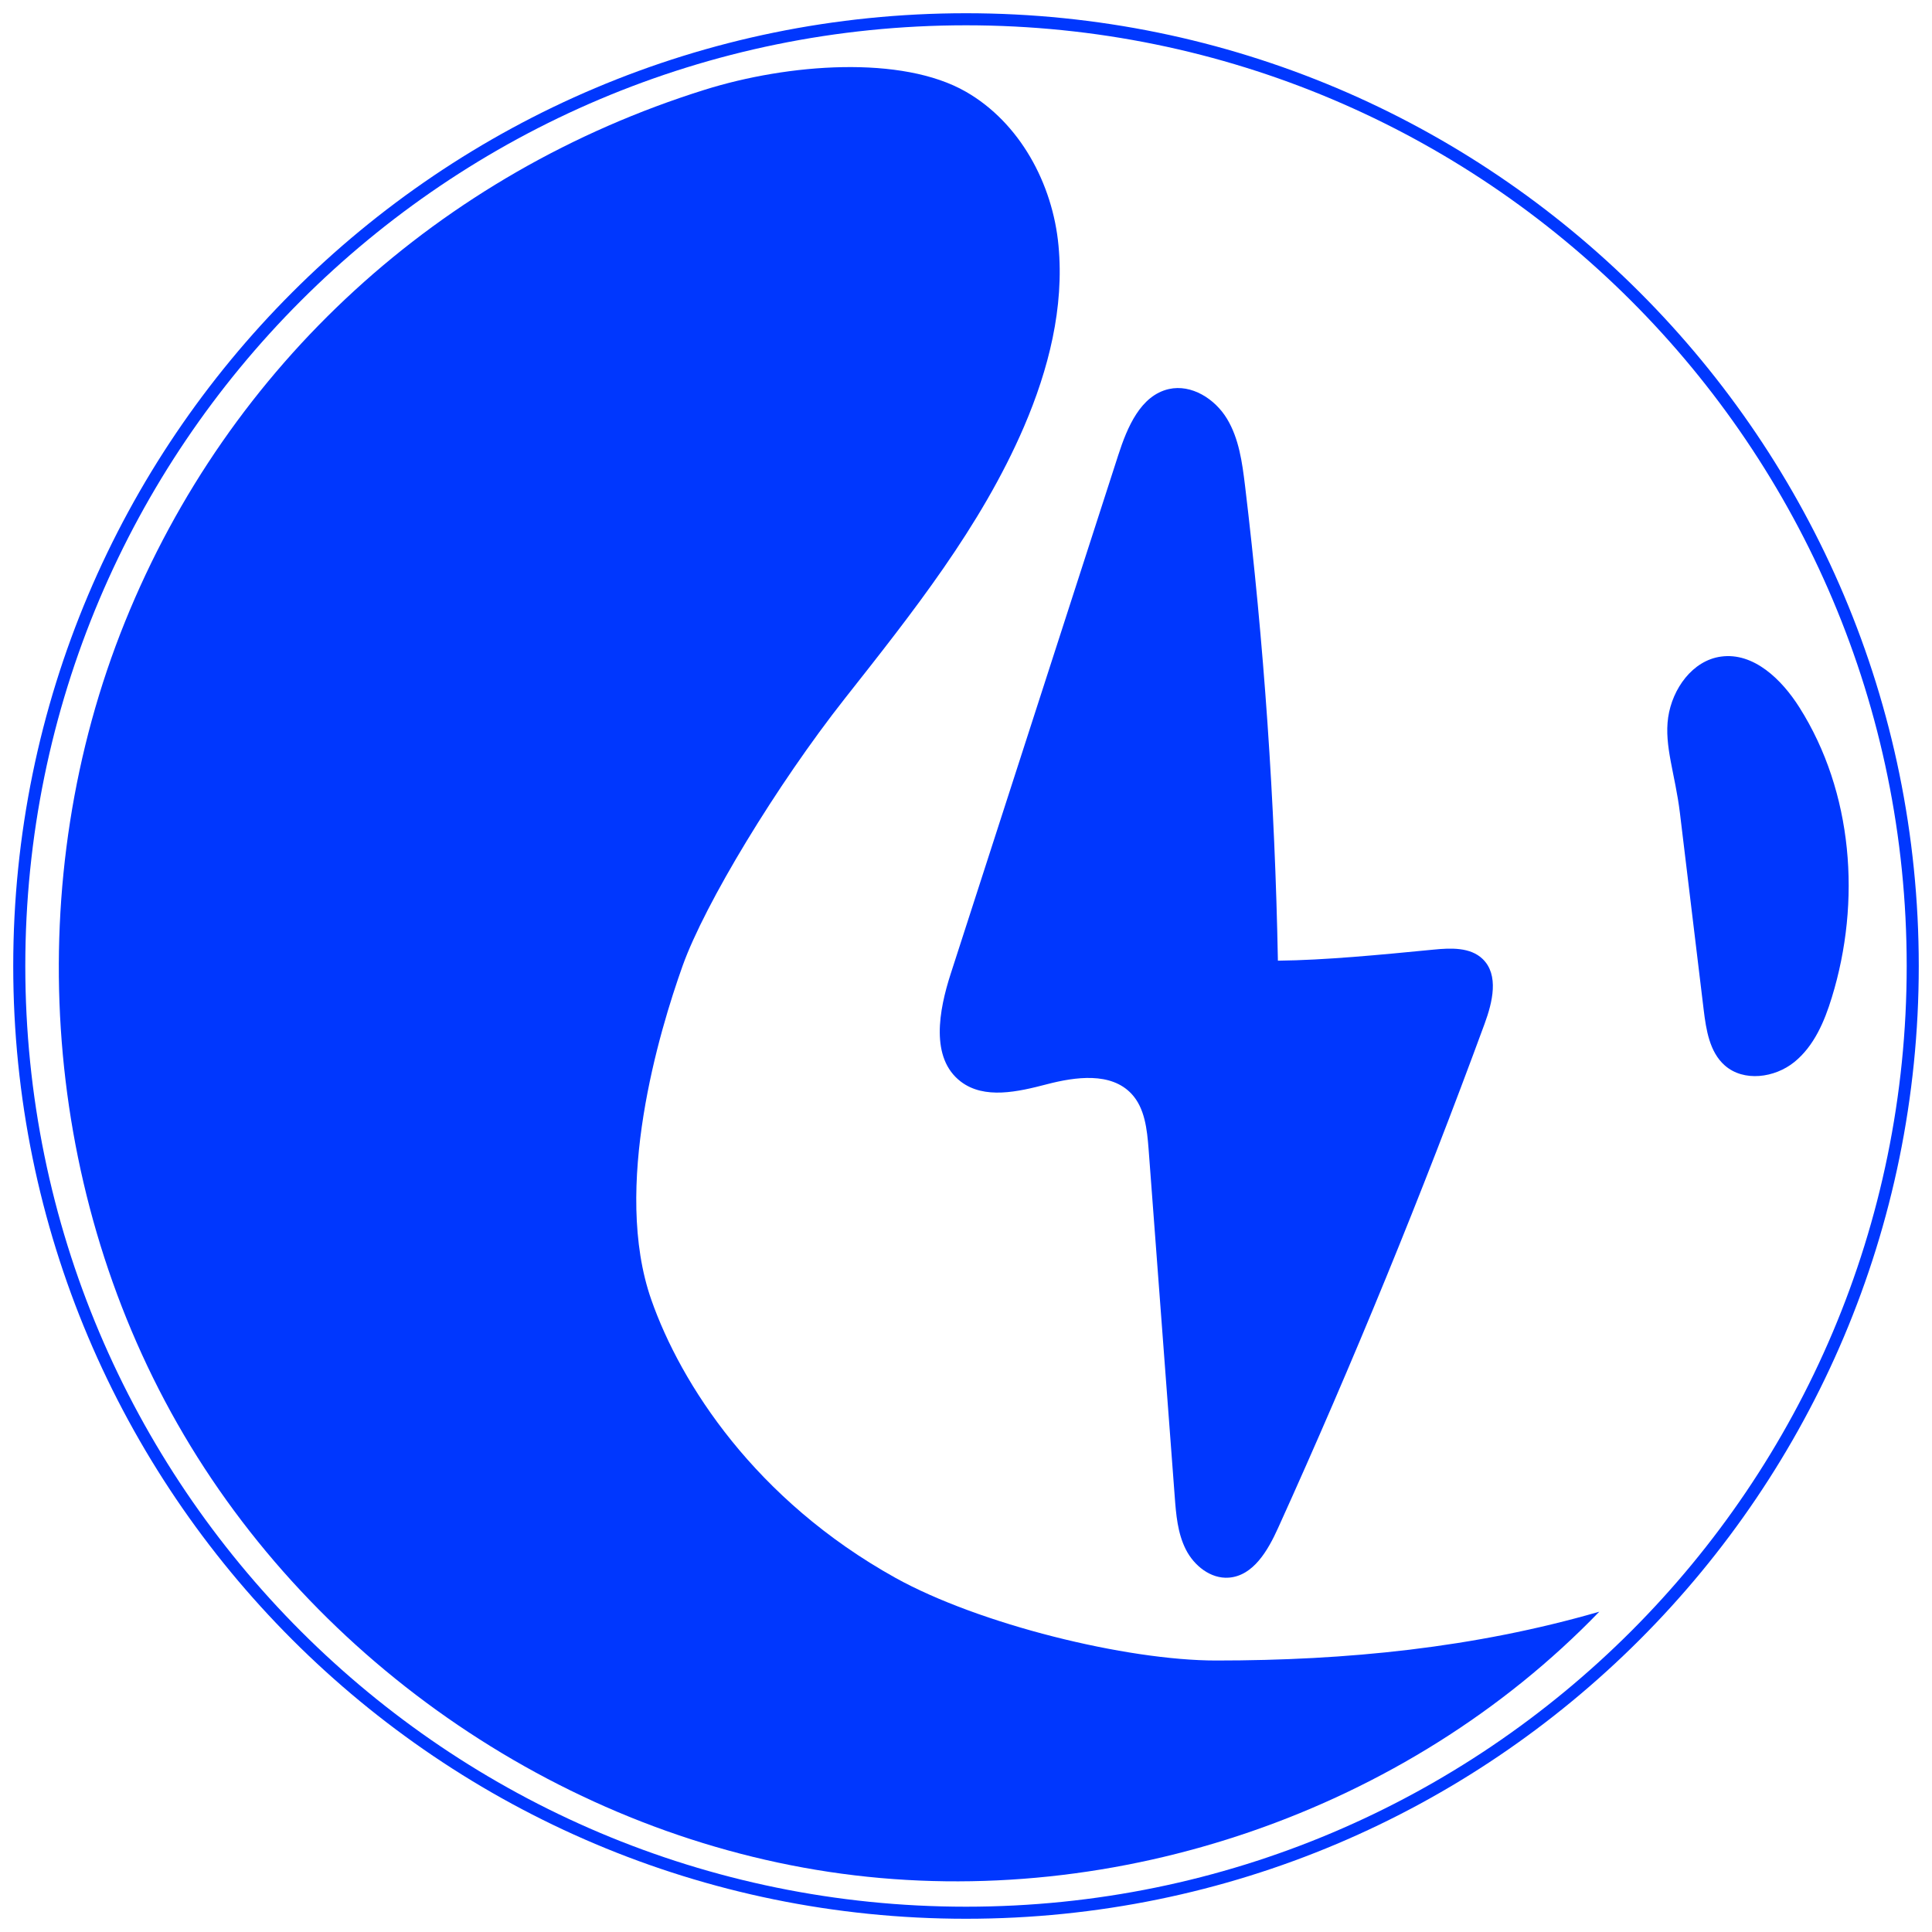
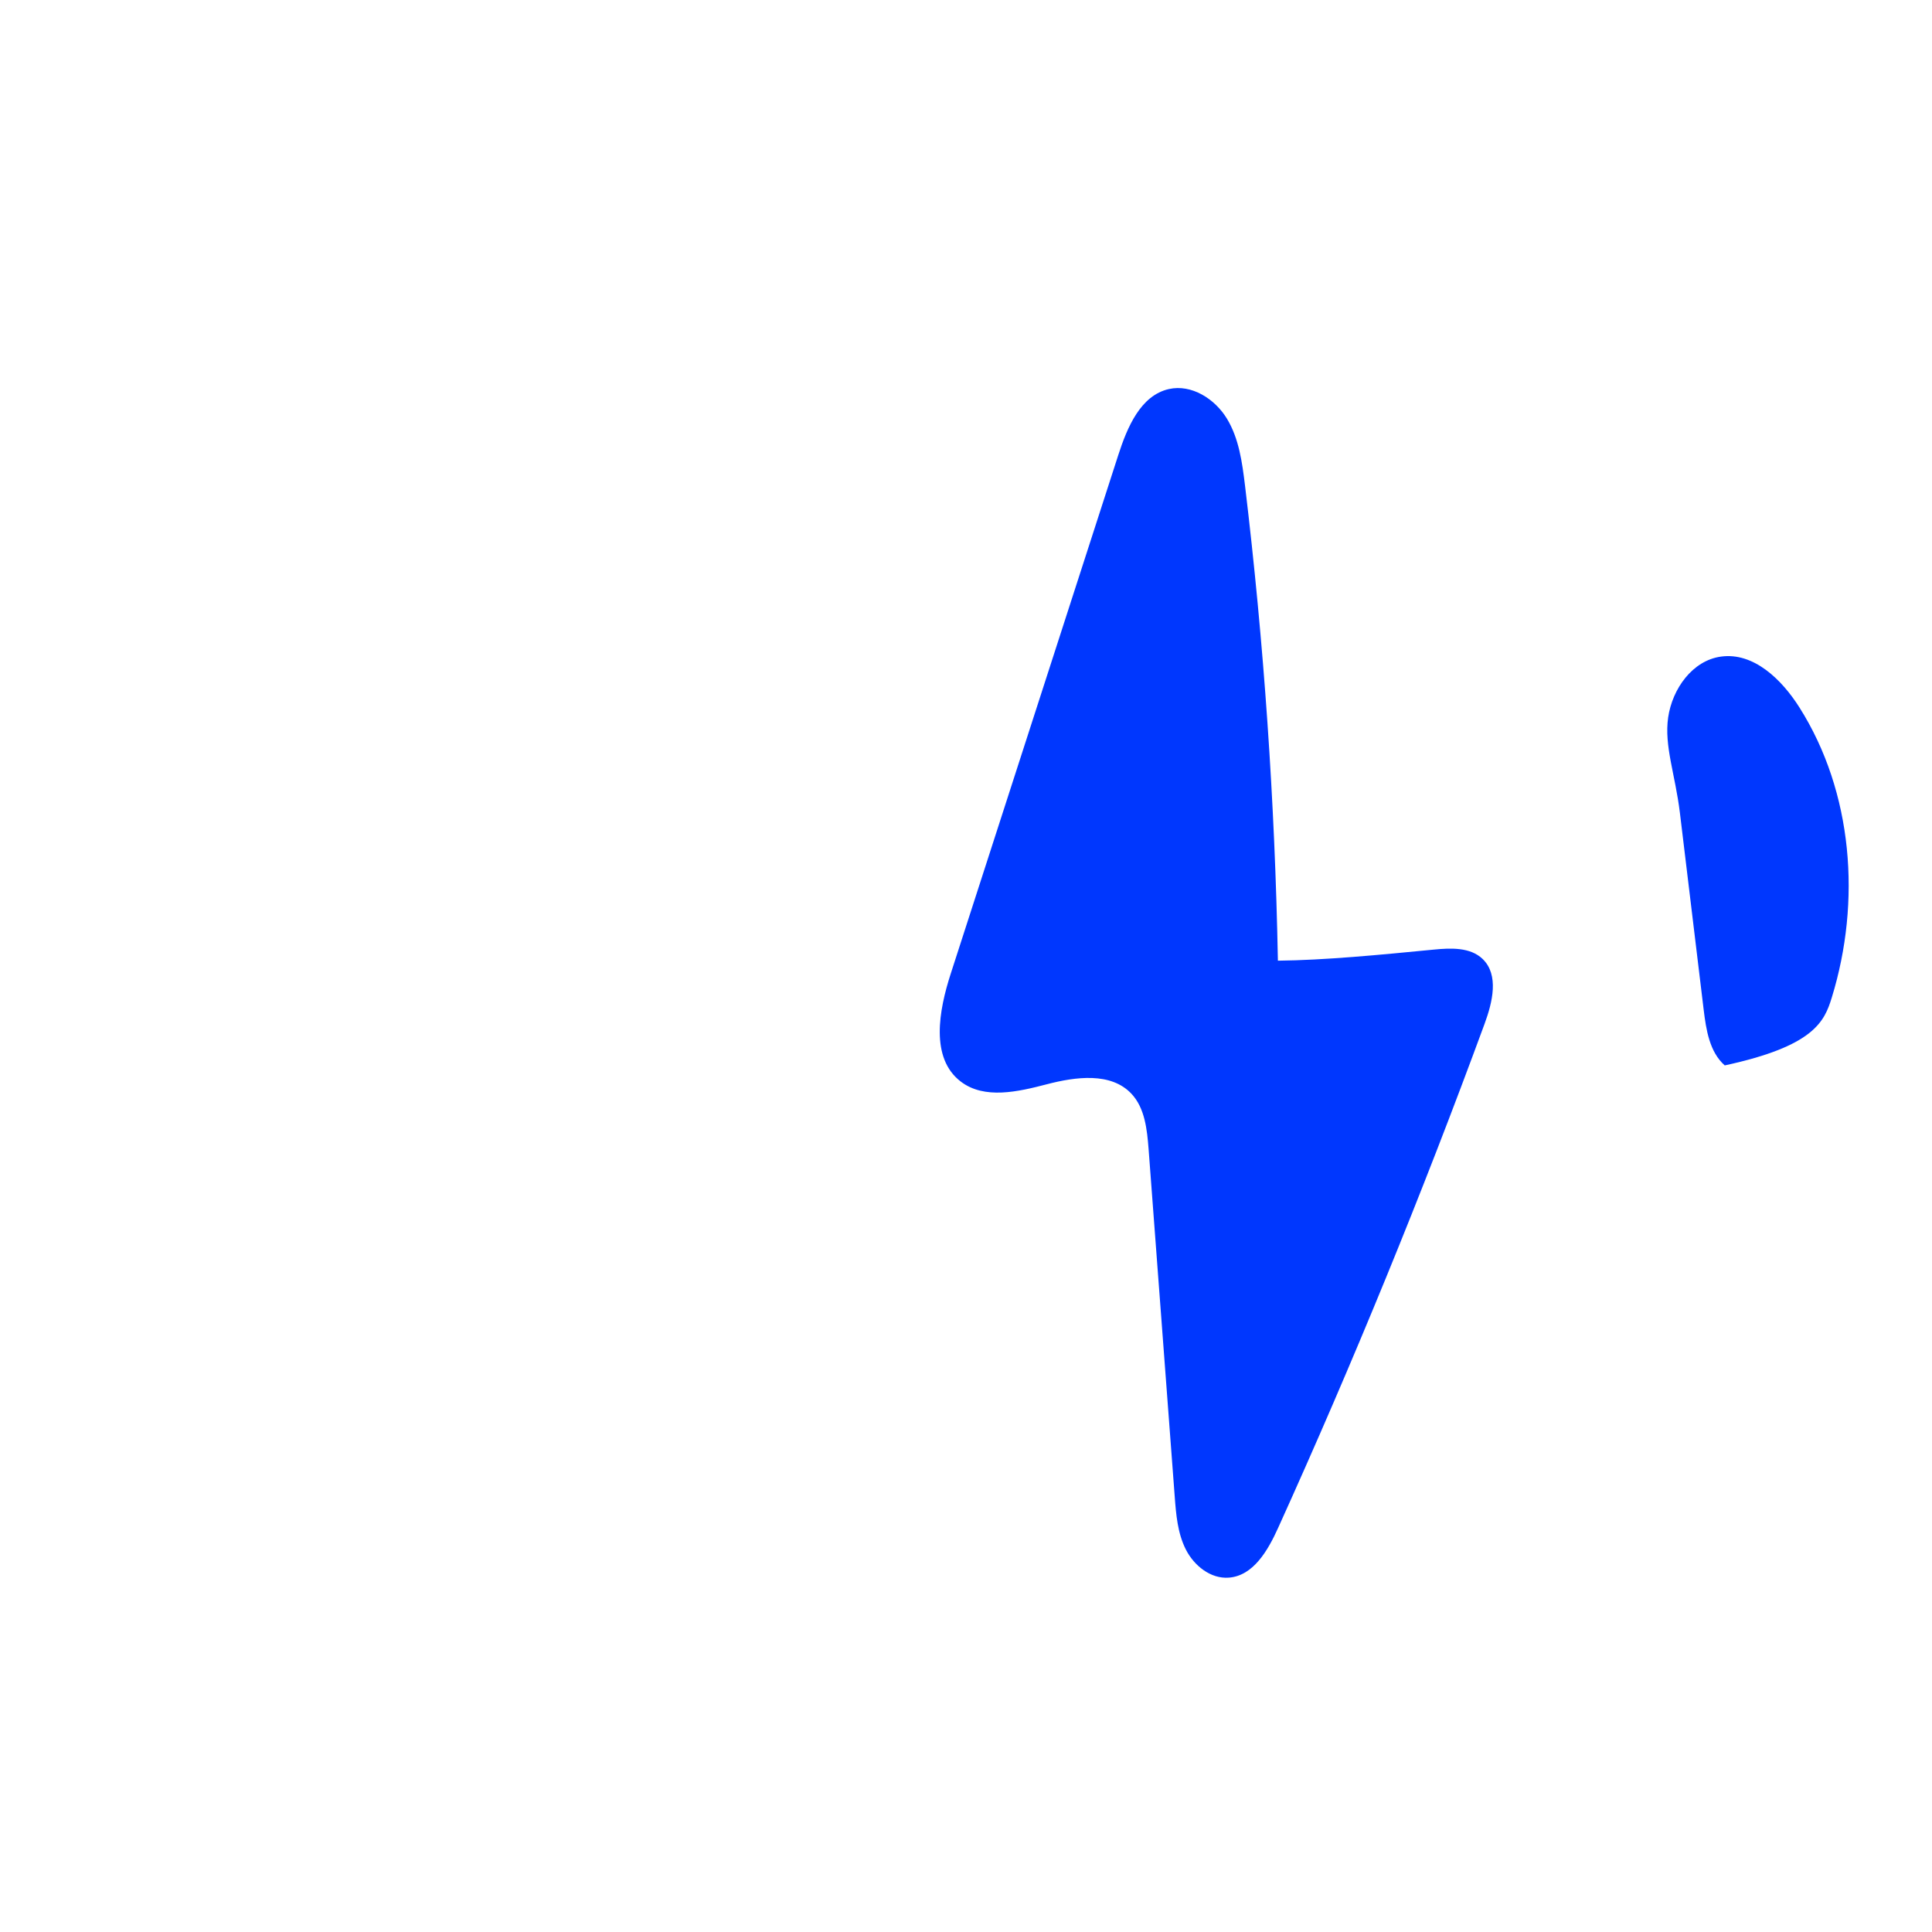
<svg xmlns="http://www.w3.org/2000/svg" width="73" height="73" viewBox="0 0 73 73" fill="none">
-   <path d="M72.044 36.5C72.044 16.87 56.13 0.956 36.5 0.956C16.87 0.956 0.956 16.87 0.956 36.5C0.956 56.13 16.87 72.044 36.5 72.044C56.13 72.044 72.044 56.13 72.044 36.5ZM72.5 36.5C72.5 56.382 56.382 72.5 36.5 72.5C16.618 72.5 0.5 56.382 0.5 36.5C0.5 16.618 16.618 0.5 36.5 0.5C56.382 0.5 72.5 16.618 72.5 36.5Z" fill="#0037FE" />
  <path d="M48.285 36.299C48.173 30.298 47.758 24.303 47.042 18.343C46.936 17.471 46.815 16.573 46.361 15.822C45.907 15.071 45.022 14.508 44.166 14.7C43.095 14.943 42.593 16.145 42.255 17.19C40.145 23.721 38.033 30.256 35.924 36.788C35.474 38.178 35.141 39.977 36.301 40.866C37.196 41.55 38.468 41.252 39.557 40.968C40.647 40.684 41.977 40.505 42.75 41.326C43.258 41.866 43.341 42.671 43.399 43.413C43.728 47.788 44.057 52.162 44.386 56.54C44.437 57.227 44.495 57.93 44.805 58.544C45.115 59.158 45.744 59.663 46.431 59.611C47.361 59.541 47.914 58.573 48.297 57.723C51.129 51.475 53.73 45.122 56.095 38.683C56.395 37.868 56.645 36.836 56.021 36.235C55.555 35.785 54.817 35.817 54.168 35.881C52.11 36.082 50.049 36.28 48.285 36.299Z" fill="#0037FE" />
-   <path d="M63.475 30.717C63.776 33.197 64.073 35.674 64.373 38.154C64.466 38.914 64.594 39.748 65.169 40.256C65.885 40.889 67.058 40.729 67.799 40.128C68.54 39.528 68.937 38.601 69.215 37.687C70.33 34.063 70.017 29.931 67.988 26.726C67.323 25.675 66.262 24.639 65.028 24.809C63.948 24.956 63.188 26.029 63.031 27.106C62.875 28.186 63.297 29.254 63.475 30.717Z" fill="#0037FE" />
-   <path d="M24.609 49.109C23.126 44.875 24.915 38.954 25.791 36.496C26.635 34.135 29.36 29.645 31.91 26.408C34.461 23.171 37.065 19.905 38.692 16.121C39.618 13.964 40.216 11.615 39.995 9.279C39.778 6.943 38.532 4.633 36.496 3.466C34.08 2.08 29.792 2.399 26.622 3.393C16.629 6.521 8.646 13.788 4.722 23.497C0.798 33.205 1.52 44.696 6.704 53.797C11.884 62.898 21.432 69.398 31.811 70.798C42.191 72.198 53.155 68.433 60.428 60.898C55.699 62.266 50.877 62.742 45.952 62.742C42.558 62.742 36.992 61.371 33.831 59.617C28.539 56.673 25.721 52.286 24.609 49.109Z" fill="#0037FE" />
+   <path d="M63.475 30.717C63.776 33.197 64.073 35.674 64.373 38.154C64.466 38.914 64.594 39.748 65.169 40.256C68.54 39.528 68.937 38.601 69.215 37.687C70.33 34.063 70.017 29.931 67.988 26.726C67.323 25.675 66.262 24.639 65.028 24.809C63.948 24.956 63.188 26.029 63.031 27.106C62.875 28.186 63.297 29.254 63.475 30.717Z" fill="#0037FE" />
</svg>